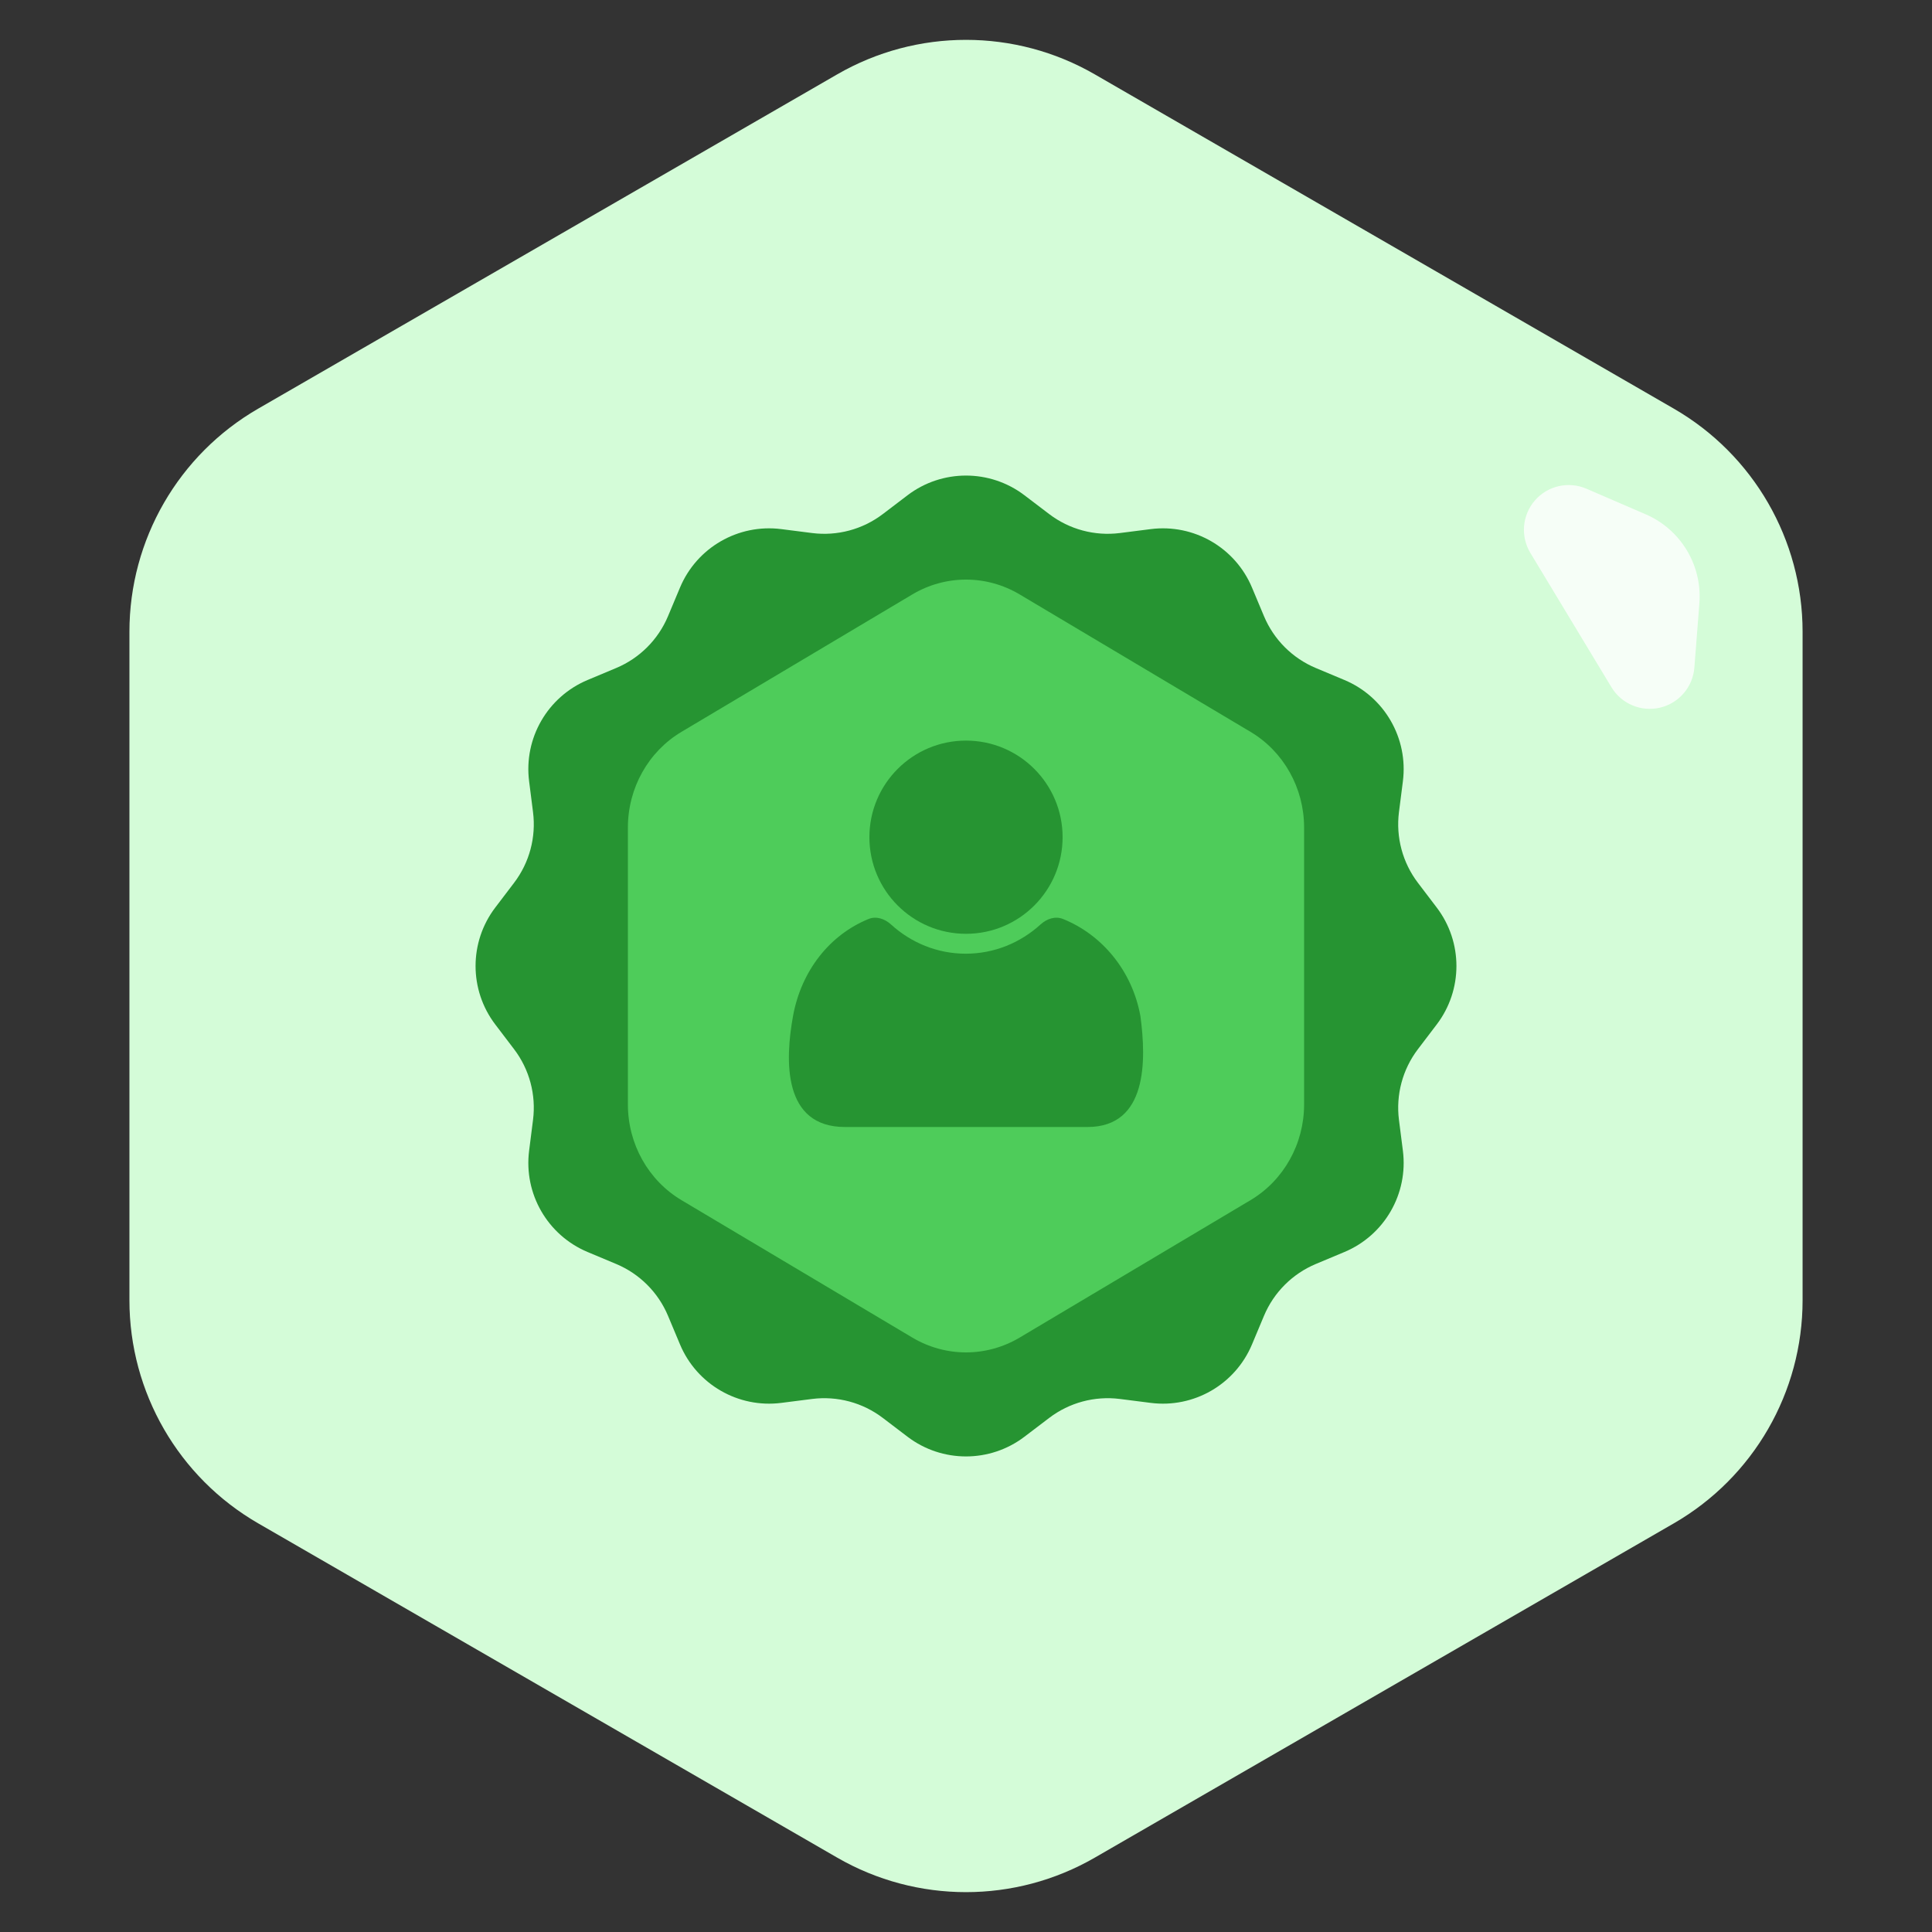
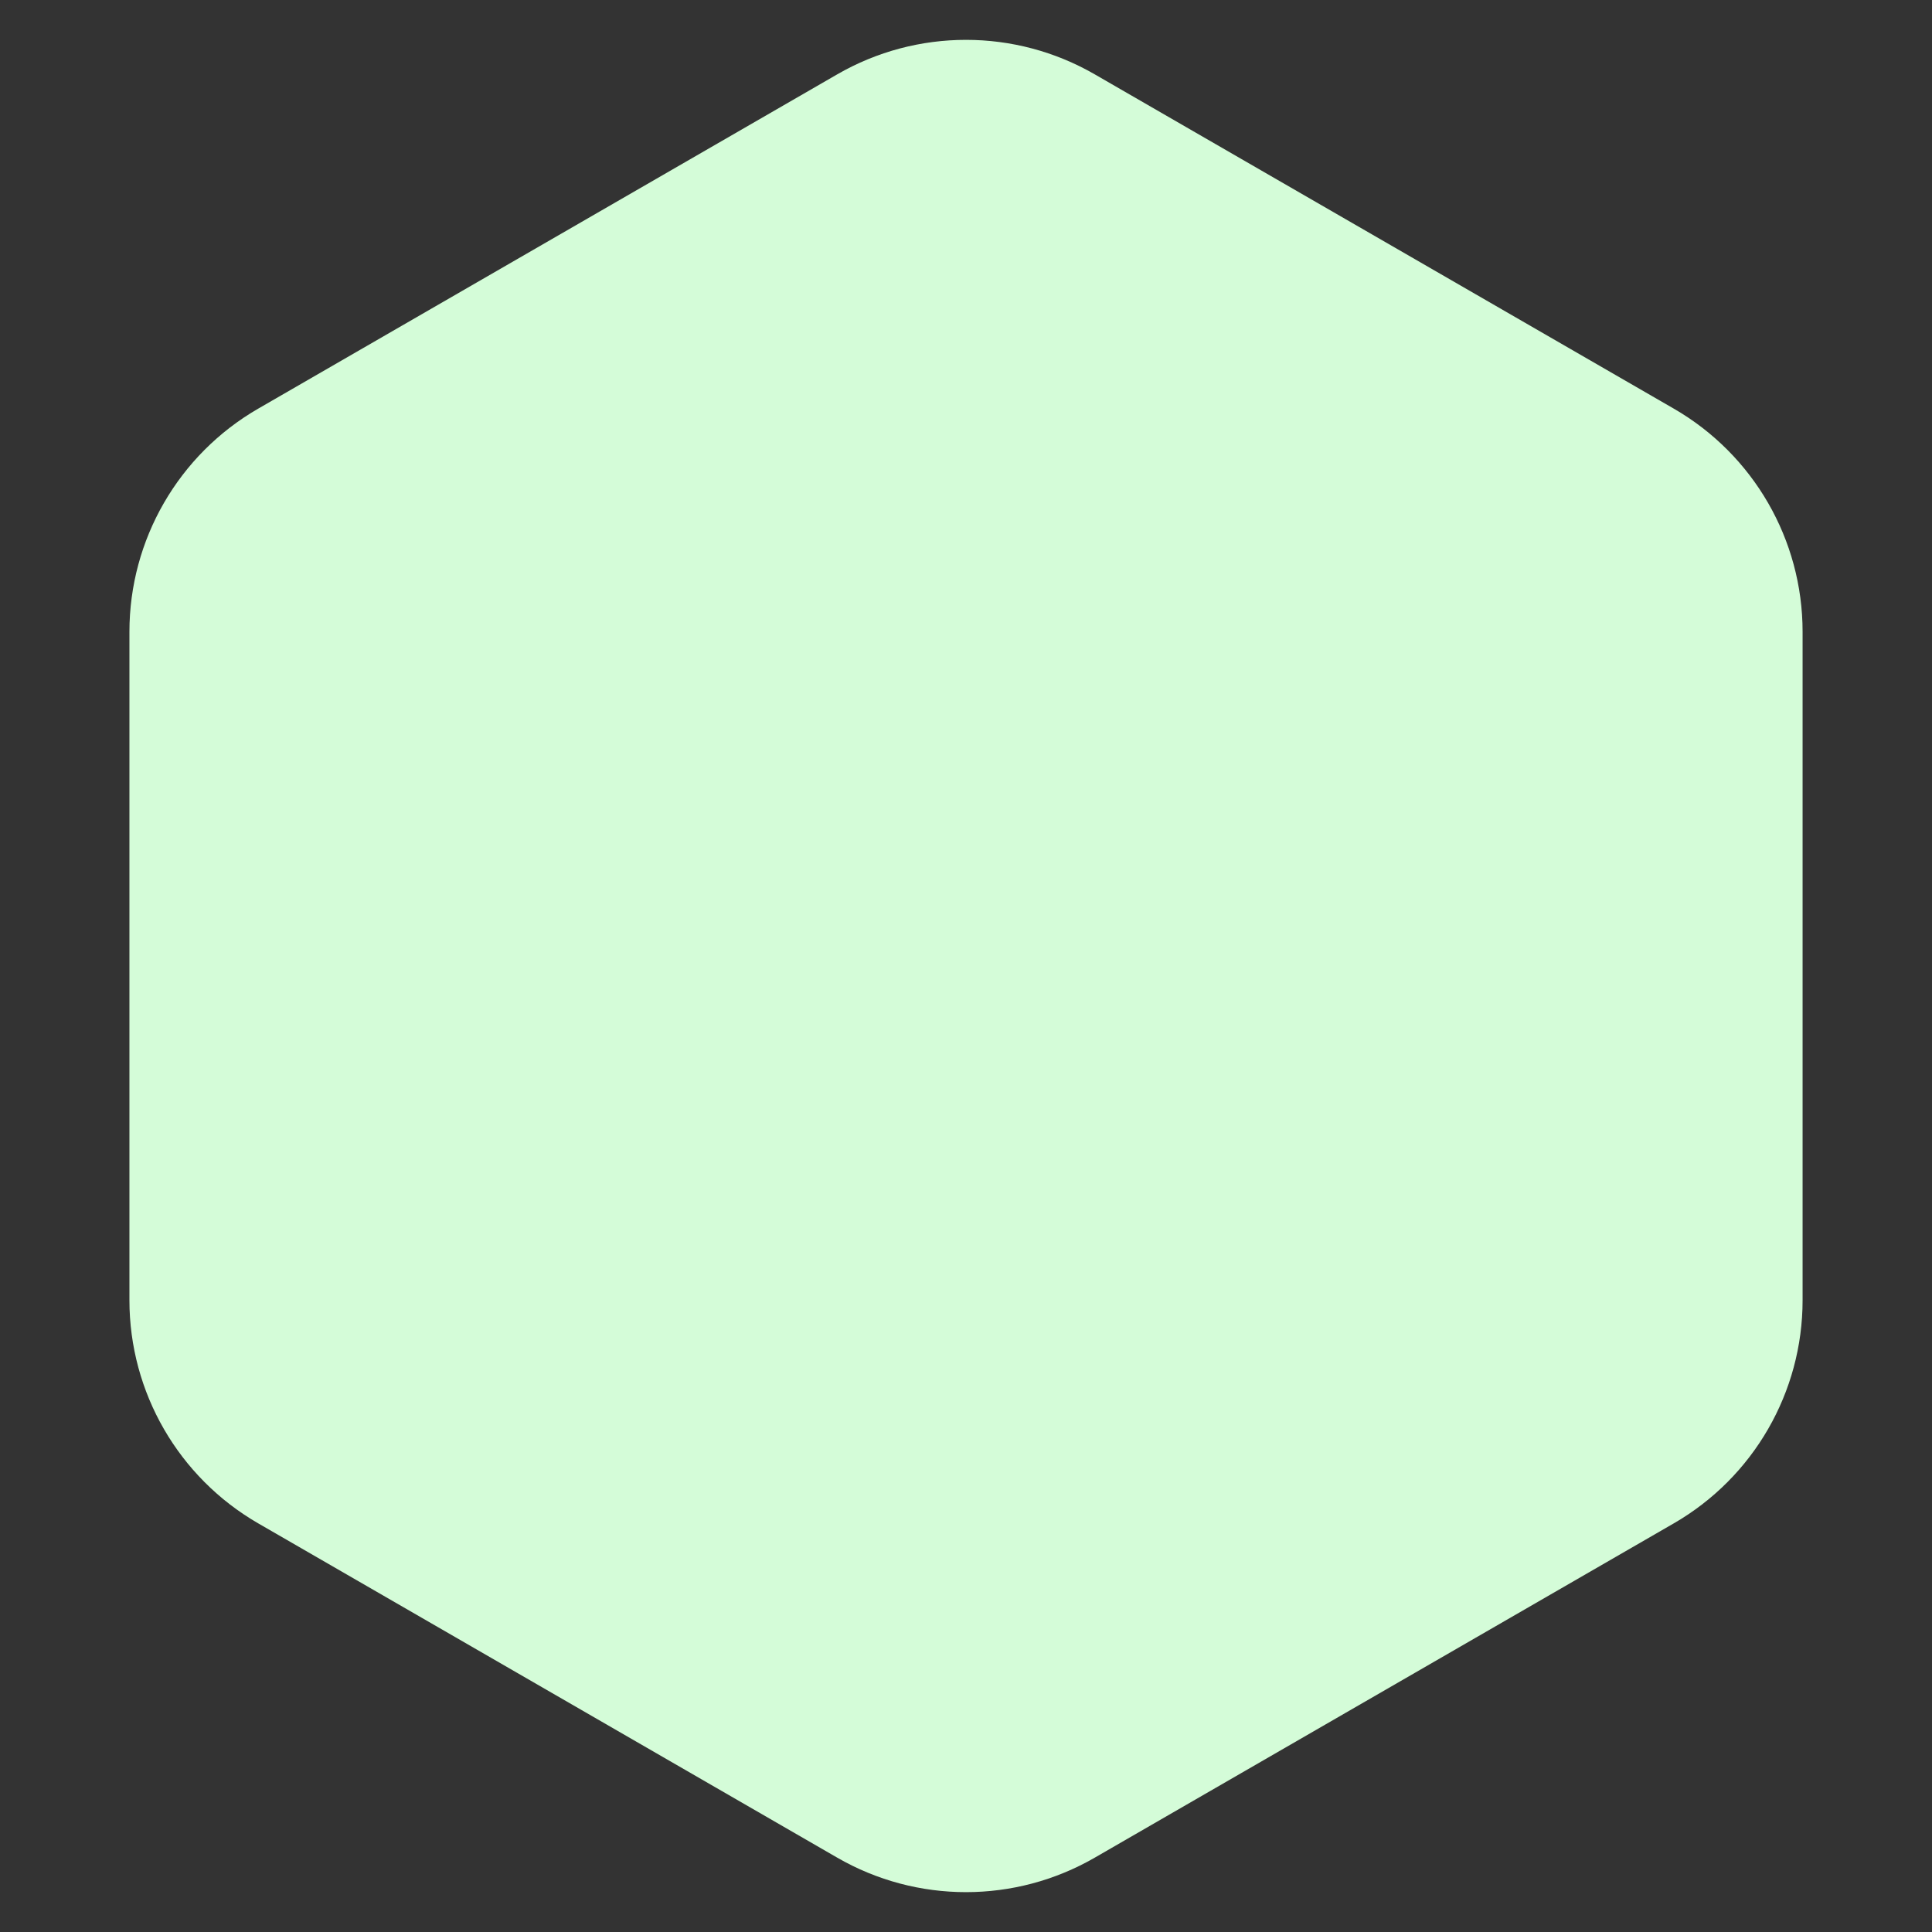
<svg xmlns="http://www.w3.org/2000/svg" width="120" height="120" viewBox="0 0 120 120" fill="none">
  <rect x="0" y="0" width="120" height="120" fill="#333333" stroke="none" />
  <path d="M52 4.619C56.95 1.761 63.05 1.761 68 4.619L103.962 25.381C108.912 28.239 111.962 33.521 111.962 39.238V80.762C111.962 86.479 108.912 91.761 103.962 94.619L68 115.381C63.05 118.239 56.95 118.239 52 115.381L16.039 94.619C11.088 91.761 8.039 86.479 8.039 80.762V39.238C8.039 33.521 11.088 28.239 16.039 25.381L52 4.619Z" fill="#D4FCD8" />
-   <path fill-rule="evenodd" clip-rule="evenodd" d="M102.213 31.943C104.395 32.885 105.736 35.109 105.551 37.478L105.24 41.464C105.147 42.668 104.286 43.674 103.11 43.953C101.935 44.231 100.714 43.719 100.09 42.685L95.054 34.343C94.43 33.308 94.545 31.989 95.34 31.079C96.134 30.168 97.426 29.876 98.535 30.355L102.213 31.943Z" fill="white" fill-opacity="0.8" />
-   <path d="M56.367 30.763C58.514 29.13 61.486 29.13 63.632 30.763L65.168 31.931C66.421 32.884 67.997 33.306 69.558 33.108L71.473 32.864C74.148 32.523 76.722 34.009 77.764 36.496L78.51 38.276C79.119 39.727 80.273 40.881 81.724 41.49L83.504 42.236C85.991 43.278 87.477 45.852 87.136 48.527L86.892 50.441C86.694 52.002 87.116 53.579 88.069 54.832L89.237 56.368C90.87 58.514 90.87 61.486 89.237 63.632L88.069 65.168C87.116 66.421 86.694 67.998 86.892 69.559L87.136 71.473C87.477 74.148 85.991 76.722 83.504 77.764L81.724 78.51C80.273 79.119 79.119 80.273 78.51 81.724L77.764 83.504C76.722 85.991 74.148 87.477 71.473 87.136L69.558 86.892C67.997 86.694 66.421 87.116 65.168 88.069L63.632 89.237C61.486 90.87 58.514 90.87 56.367 89.237L54.832 88.069C53.579 87.116 52.002 86.694 50.441 86.892L48.527 87.136C45.852 87.477 43.278 85.991 42.236 83.504L41.49 81.724C40.881 80.273 39.727 79.119 38.276 78.51L36.496 77.764C34.009 76.722 32.523 74.148 32.864 71.473L33.107 69.559C33.306 67.998 32.884 66.421 31.931 65.168L30.763 63.632C29.13 61.486 29.13 58.514 30.763 56.368L31.931 54.832C32.884 53.579 33.306 52.002 33.107 50.441L32.864 48.527C32.523 45.852 34.009 43.278 36.496 42.236L38.276 41.49C39.727 40.881 40.881 39.727 41.49 38.276L42.236 36.496C43.278 34.009 45.852 32.523 48.527 32.864L50.441 33.108C52.002 33.306 53.579 32.884 54.832 31.931L56.367 30.763Z" fill="#269432" />
-   <path d="M56.666 36.921C58.729 35.693 61.271 35.693 63.334 36.921L77.671 45.456C79.731 46.682 81 48.947 81 51.398V68.602C81 71.053 79.731 73.318 77.671 74.544L63.334 83.079C61.271 84.307 58.729 84.307 56.666 83.079L42.329 74.544C40.269 73.318 39 71.053 39 68.602V51.398C39 48.947 40.269 46.682 42.329 45.456L56.666 36.921Z" fill="#4ECC5A" />
-   <circle cx="60" cy="52" r="6" fill="#269432" />
-   <path d="M55.342 57.42C54.954 57.068 54.427 56.885 53.947 57.08C51.536 58.061 49.768 60.297 49.257 63.105C48.748 65.896 48.629 70 52.485 70H67.545C71.269 70 71.206 65.877 70.832 63.105C70.321 60.296 68.455 58.059 66.023 57.079C65.543 56.885 65.016 57.068 64.629 57.42C63.386 58.551 61.762 59.236 59.985 59.236C58.208 59.236 56.584 58.551 55.342 57.42Z" fill="#269432" />
</svg>